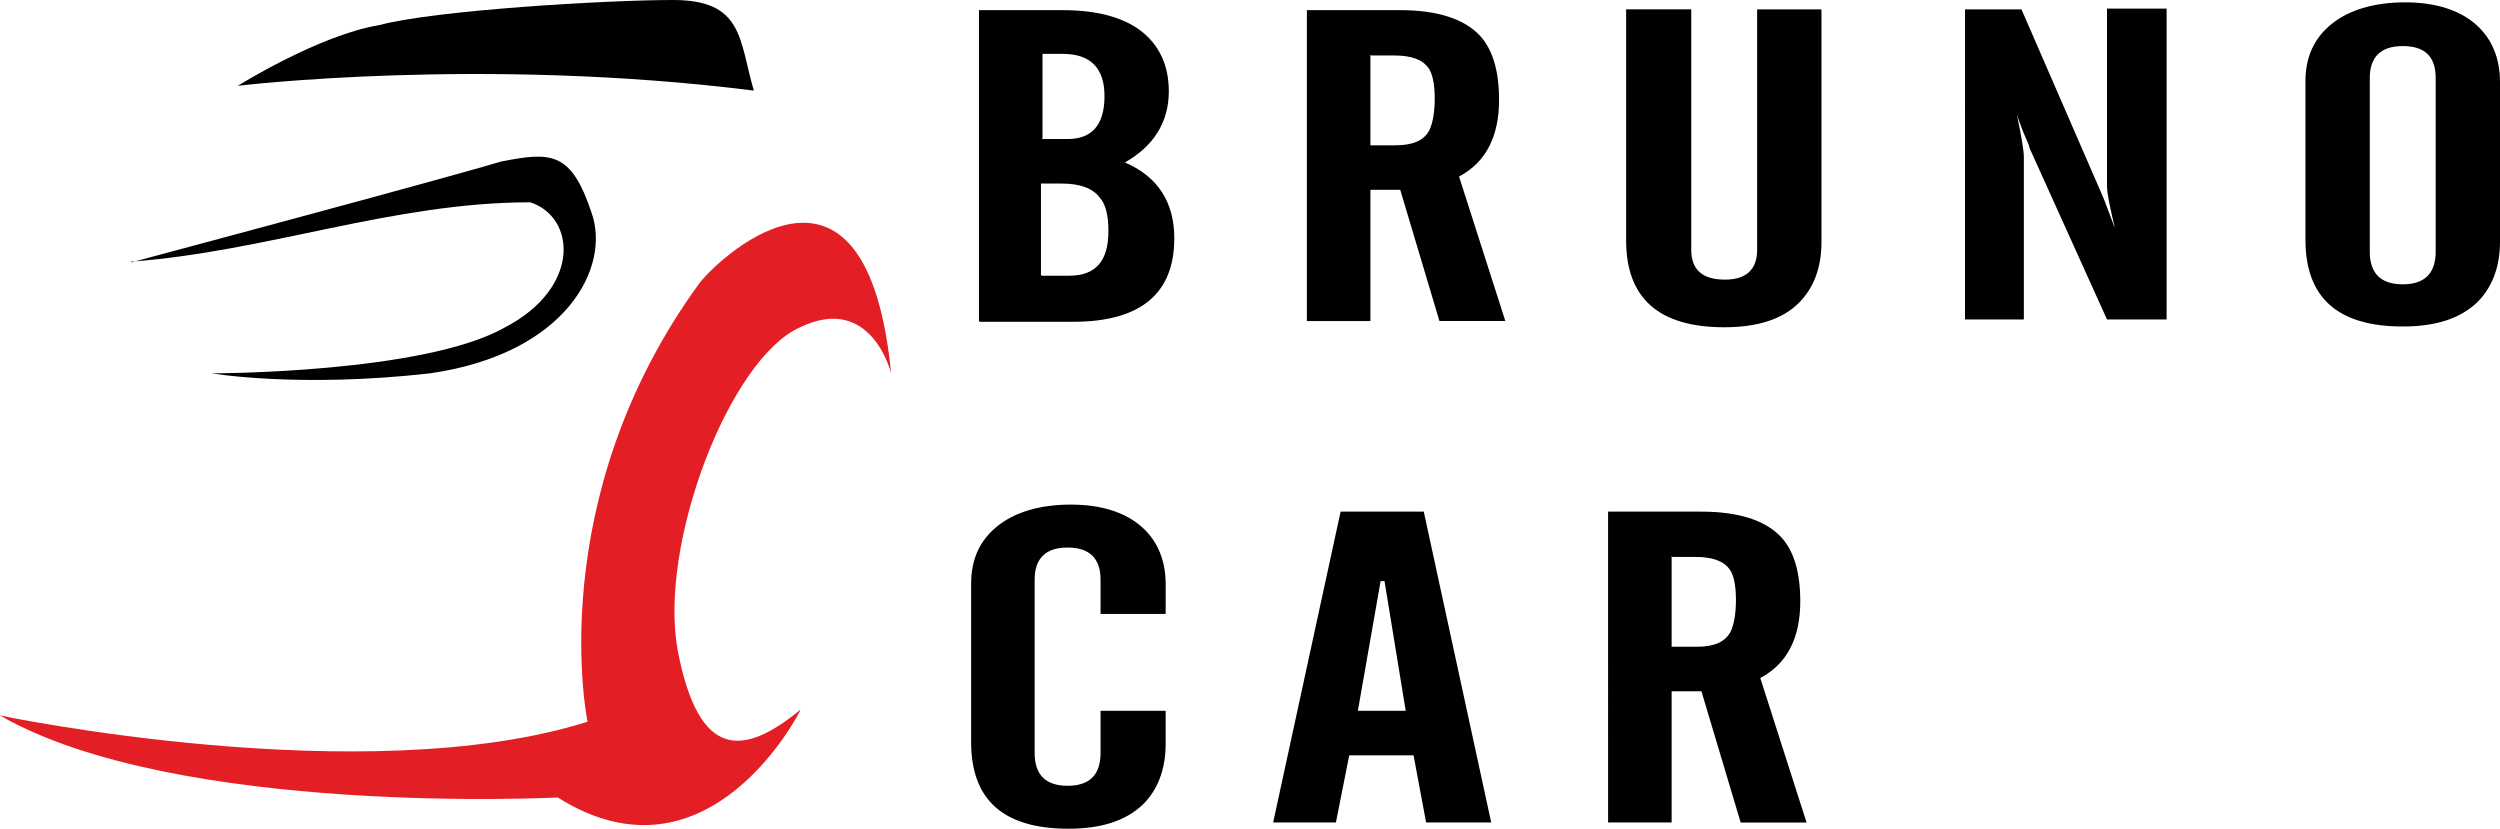
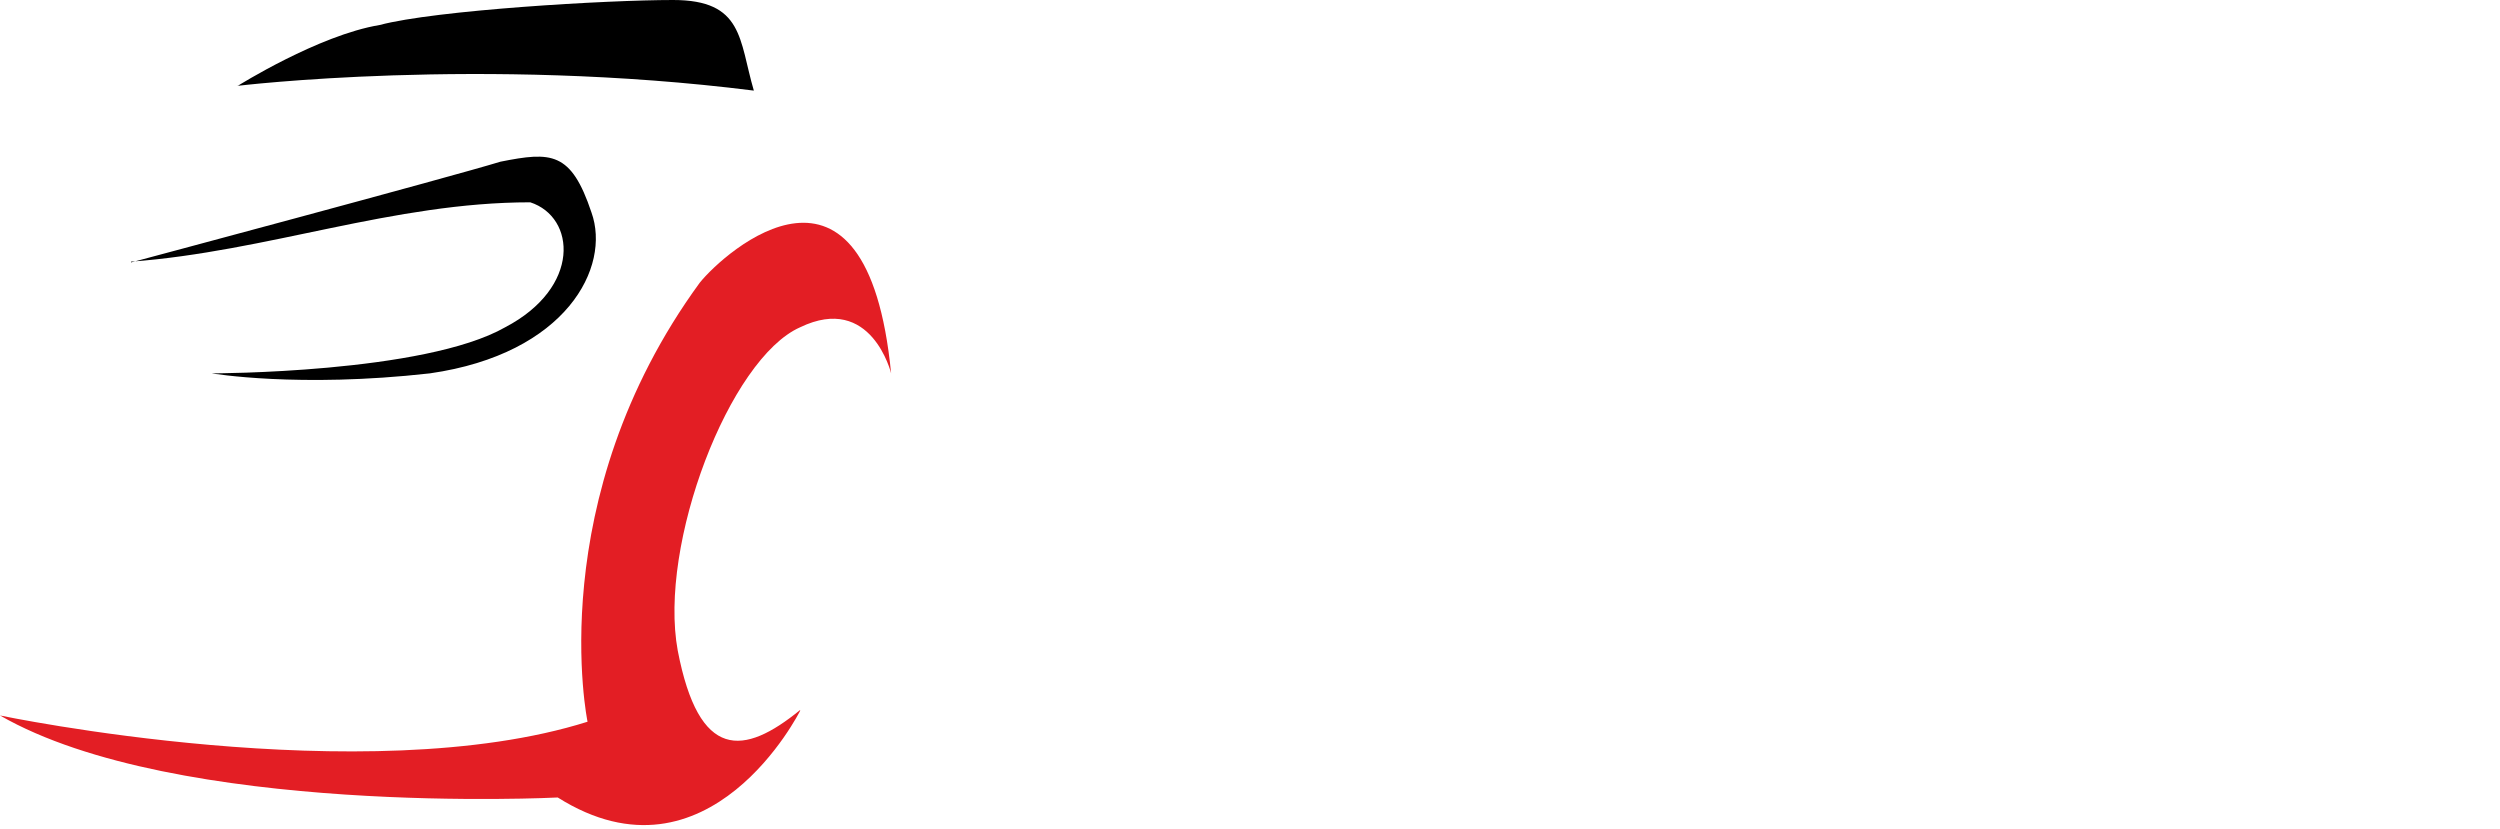
<svg xmlns="http://www.w3.org/2000/svg" fill="none" viewBox="0 0 181 60">
  <path fill-rule="evenodd" clip-rule="evenodd" d="M17.151 6.22s17.663-2.148 37.427.34C53.5 2.884 53.84 0 48.728 0c-4.77 0-17.208.735-21.24 1.81-4.43.735-10.28 4.41-10.28 4.41h-.056ZM9.484 19.001s23.058-6.164 26.75-7.295c3.692-.735 5.111-.735 6.588 3.676 1.42 3.958-1.817 10.235-11.7 11.65-9.54 1.074-15.788 0-15.788 0s15.391 0 21.24-3.337c5.51-2.884 5.112-7.974 1.818-9.048-9.939 0-19.026 3.562-28.908 4.297v.057Z" fill="#000" />
  <path fill-rule="evenodd" clip-rule="evenodd" d="M57.93 51.46s-6.589 13.177-17.55 6.278c0 0-27.602 1.414-40.38-5.938 0 0 26.409 5.542 42.538.453 0 0-3.35-16.06 8.122-31.782 1.817-2.262 12.097-11.423 13.857 6.56 0 0-1.42-5.825-6.588-3.336-5.111 2.262-10.28 15.72-8.86 23.412 1.534 7.973 4.771 7.634 8.86 4.297v.057Z" fill="#E31E24" />
-   <path d="M75.421 10.066h1.875c1.76 0 2.669-1.018 2.669-3.11 0-2.036-1.022-3.054-3.01-3.054h-1.477v6.107l-.057.057Zm0 9.896h1.988c1.931 0 2.84-1.074 2.84-3.223 0-1.075-.17-1.923-.625-2.432-.511-.678-1.42-1.018-2.783-1.018h-1.476v6.617l.056.056Zm-4.543 3.28V.735h6.077c2.442 0 4.373.51 5.68 1.527 1.305 1.018 1.987 2.488 1.987 4.354 0 2.206-1.08 3.959-3.18 5.146 2.385 1.018 3.577 2.884 3.577 5.486 0 4.015-2.442 6.05-7.326 6.05h-6.758l-.057-.056ZM99.218 3.96v6.56h1.817c1.25 0 2.045-.34 2.442-1.075.227-.453.398-1.244.398-2.319 0-1.074-.171-1.81-.455-2.205-.454-.622-1.249-.905-2.498-.905h-1.647l-.057-.056Zm0 9.783v9.5h-4.6V.735h6.758c2.669 0 4.6.622 5.736 1.81.965 1.018 1.42 2.601 1.42 4.693 0 2.658-.966 4.524-2.897 5.542l3.351 10.462h-4.77l-2.84-9.5h-2.158ZM122.446.679v17.417c0 1.414.795 2.149 2.442 2.149 1.534 0 2.329-.735 2.329-2.149V.68h4.657v16.85c0 1.866-.568 3.336-1.647 4.41-1.193 1.188-3.01 1.754-5.396 1.754-4.713 0-7.099-2.093-7.099-6.277V.678h4.714Zm19.821 22.507V.679h4.089l5.85 13.459c.227.508.511 1.357.909 2.375-.341-1.47-.568-2.489-.568-3.054V.622h4.316v22.507h-4.316l-5.623-12.441v-.056l-.057-.17c-.397-.905-.681-1.64-.852-2.206.341 1.64.512 2.658.512 3.11V23.13h-4.26v.057Zm34.076-4.977V5.655c0-1.583-.795-2.319-2.385-2.319-1.591 0-2.386.792-2.386 2.319v12.554c0 1.584.795 2.375 2.386 2.375 1.59 0 2.385-.791 2.385-2.375Zm-9.428-12.328c0-1.753.625-3.11 1.874-4.128C170.039.735 171.856.17 174.128.17c2.215 0 3.976.565 5.168 1.64C180.432 2.828 181 4.24 181 5.938v11.536c0 1.866-.568 3.337-1.647 4.411-1.249 1.188-3.01 1.753-5.395 1.753-4.714 0-7.043-2.092-7.043-6.277V5.825v.056ZM70.31 53.78V42.243c0-1.753.625-3.11 1.874-4.128 1.25-1.018 3.067-1.583 5.339-1.583 2.215 0 3.975.565 5.168 1.64 1.136 1.017 1.704 2.431 1.704 4.128v2.149H79.68V41.96c0-1.526-.795-2.318-2.385-2.318-1.59 0-2.386.791-2.386 2.318v12.555c0 1.583.795 2.375 2.386 2.375 1.59 0 2.385-.792 2.385-2.375V51.46h4.714v2.375c0 1.866-.568 3.337-1.647 4.41-1.25 1.188-3.01 1.754-5.396 1.754-4.714 0-7.042-2.092-7.042-6.277v.056Zm21.865 5.769L97.06 37.04h6.02l4.884 22.508h-4.714l-.909-4.864h-4.657l-.965 4.864h-4.544Zm6.077-8.087h3.521l-1.533-9.387h-.284L98.31 51.46h-.057Zm22.774-11.197v6.56h1.818c1.249 0 2.044-.34 2.442-1.075.227-.452.397-1.244.397-2.318 0-1.075-.17-1.81-.454-2.206-.454-.622-1.249-.905-2.499-.905h-1.647l-.057-.056Zm0 9.783v9.5h-4.6V37.042h6.758c2.67 0 4.601.622 5.737 1.81.965 1.017 1.419 2.6 1.419 4.693 0 2.658-.965 4.524-2.896 5.542l3.351 10.462h-4.771l-2.84-9.5h-2.158Z" fill="#000" />
</svg>